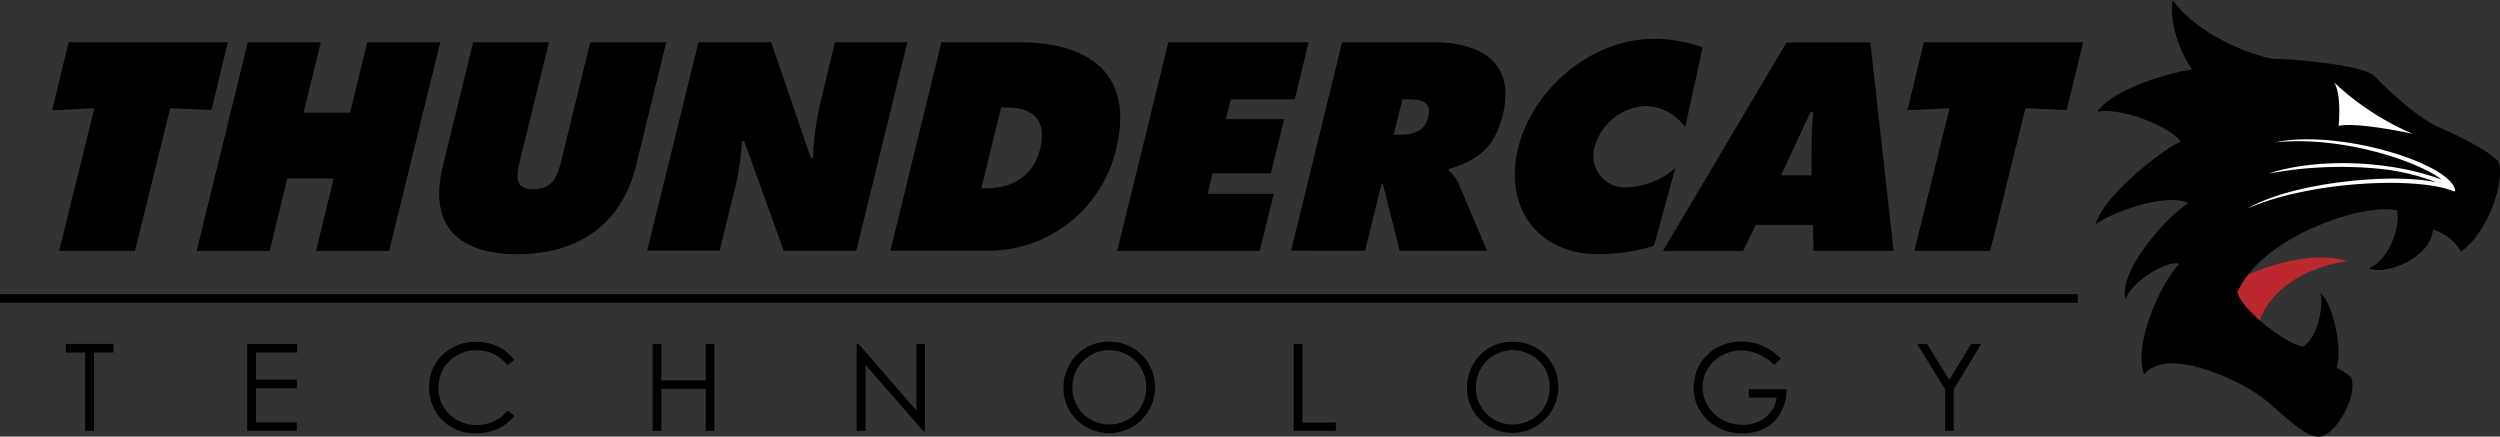
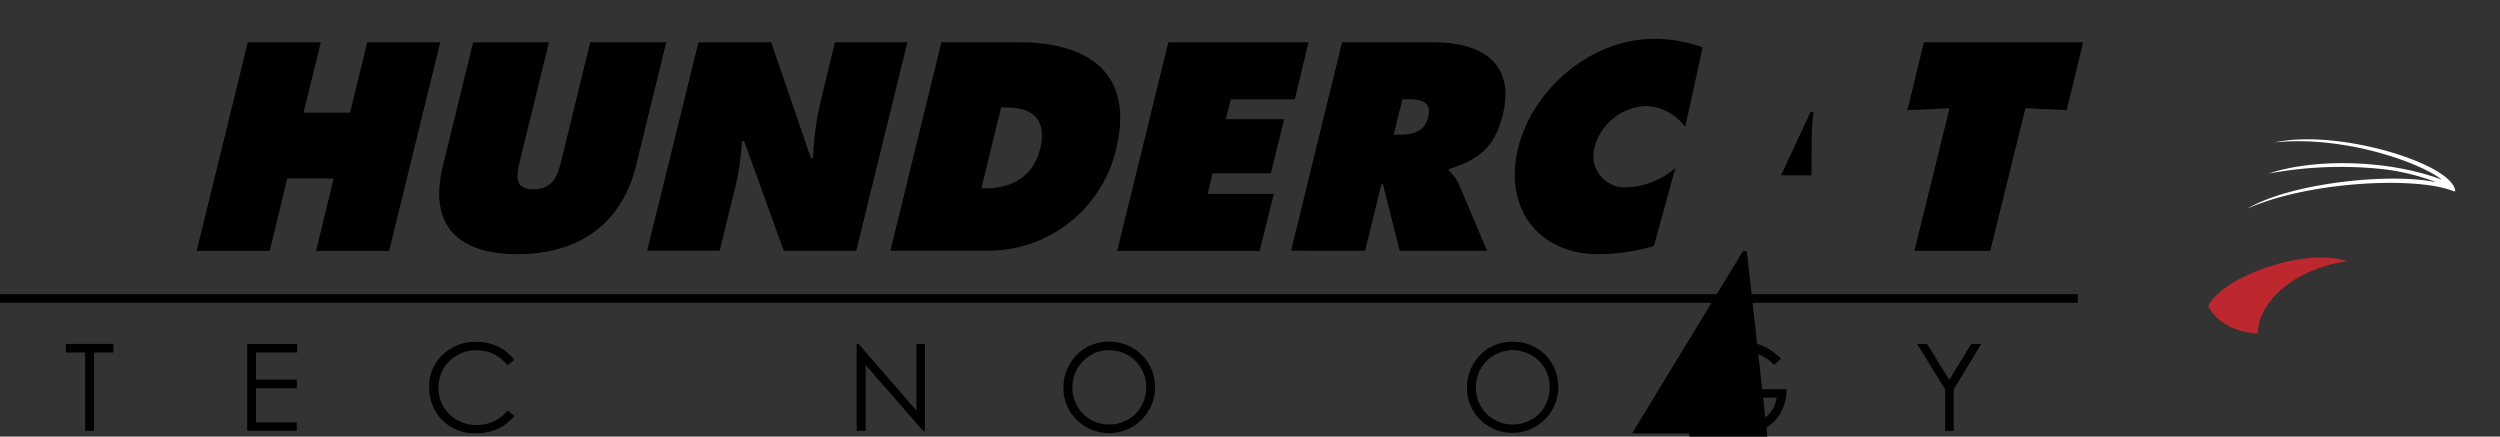
<svg xmlns="http://www.w3.org/2000/svg" viewBox="0 0 256.803 44.847">
  <rect x="0" y="0" width="256.803" height="44.847" fill="#333333" stroke="none" />
  <defs>
    <style>.a{fill:#bd282e;}.b{fill:#fff;}.c{fill:none;stroke:#000;stroke-width:0.892px;}</style>
  </defs>
  <g transform="translate(0 0.2)">
-     <path d="M36.986,28.4H53.343l-1.686,6.971-4.237-.2L43.805,49.83H36.014l3.615-14.656-4.329.2Z" transform="translate(-29.939 -24.256)" />
    <path d="M138.255,28.4h7.5l-1.777,7.229h4.784l1.762-7.229h7.5l-5.255,21.43h-7.5l1.807-7.442H142.31L140.5,49.83H133Z" transform="translate(-112.8 -24.256)" />
    <path d="M320.376,28.4l-3.1,12.667c-1.534,6.242-6.166,9.1-12.165,9.1s-9.219-2.84-7.67-9.1l3.1-12.667h7.791L305.4,40.338c-.41,1.671-.729,3.159,1.337,3.159s2.521-1.473,2.916-3.159L312.569,28.4Z" transform="translate(-251.94 -24.256)" />
    <path d="M442.97,28.4h7.472l4.07,11.877h.228a29.457,29.457,0,0,1,.7-5.452l1.549-6.424h7.442l-5.255,21.415h-7.442l-4.07-11.254h-.228a28.486,28.486,0,0,1-.577,4.283L445.142,49.8H437.7Z" transform="translate(-371.223 -24.256)" />
    <path d="M611.54,43.405h.486c2.582,0,4.845-1.2,5.544-4.01.744-3.007-.668-4.3-3.508-4.3h-.486ZM607.44,28.4h7.928c7.184,0,11.938,3.159,10.009,11.026a13.514,13.514,0,0,1-13.32,10.388H602.2Z" transform="translate(-510.739 -24.256)" />
    <path d="M760.855,28.4h14.4l-1.412,5.862h-6.561l-.531,2.035h6l-1.367,5.574h-6l-.486,2.1h6.789l-1.458,5.862H755.6Z" transform="translate(-640.841 -24.256)" />
    <path d="M883.74,37.892h.547c1.276,0,2.6-.2,2.992-1.792.395-1.64-.714-1.838-2.05-1.838h-.592Zm-5.3-9.492h9.4c4.83,0,8.429,2.05,7.108,7.442-.79,3.235-2.384,4.6-5.513,5.574l-.046.167a4.147,4.147,0,0,1,1,1.276l2.946,6.956h-8.976l-1.731-6.88h-.137l-1.686,6.88H873.2Z" transform="translate(-740.581 -24.256)" />
    <path d="M1041.973,35.152a5.241,5.241,0,0,0-4.04-2.157,5.713,5.713,0,0,0-5.255,4.177,3.226,3.226,0,0,0,3.3,4.177,8.038,8.038,0,0,0,4.981-1.99l-2.2,8a19.3,19.3,0,0,1-5.756.851c-6.105,0-9.7-4.739-8.2-10.859,1.519-6.242,7.655-11.254,13.942-11.254a14.471,14.471,0,0,1,5.012.881Z" transform="translate(-868.863 -22.306)" />
-     <path d="M1139.964,42.154l.015-3.782c0-.911.106-1.853.182-2.749h-.288l-3.037,6.531Zm-7.032,7.761H1124.7L1137.4,28.5h8.612l2.384,21.415h-8.232l-.046-2.673h-5.878Z" transform="translate(-953.883 -24.341)" />
+     <path d="M1139.964,42.154l.015-3.782c0-.911.106-1.853.182-2.749h-.288l-3.037,6.531Zm-7.032,7.761H1124.7h8.612l2.384,21.415h-8.232l-.046-2.673h-5.878Z" transform="translate(-953.883 -24.341)" />
    <path d="M1291.786,28.4h16.357l-1.686,6.971-4.237-.2L1298.6,49.83h-7.791l3.615-14.656-4.329.2Z" transform="translate(-1094.163 -24.256)" />
    <path d="M44.5,232.4v.881h1.99v8.05H47.4v-8.05h1.99V232.4Z" transform="translate(-37.741 -197.273)" />
    <path d="M167.2,232.4v8.93h5.088v-.866H168.1v-3.508h4.192v-.881H168.1v-2.795h4.222V232.4Z" transform="translate(-141.806 -197.273)" />
    <path d="M299.033,232.868l-.7.547a3.907,3.907,0,0,0-1.4-1.154,4.132,4.132,0,0,0-1.792-.395,3.874,3.874,0,0,0-1.974.516,3.743,3.743,0,0,0-1.412,1.382,3.822,3.822,0,0,0-.5,1.944,3.7,3.7,0,0,0,1.124,2.734,3.871,3.871,0,0,0,2.825,1.094,3.984,3.984,0,0,0,3.144-1.473l.7.532a4.618,4.618,0,0,1-1.671,1.321,5.339,5.339,0,0,1-2.233.471,4.646,4.646,0,0,1-3.706-1.564,4.719,4.719,0,0,1-1.139-3.189,4.369,4.369,0,0,1,1.382-3.3A4.718,4.718,0,0,1,295.13,231a5.006,5.006,0,0,1,2.263.5,4.314,4.314,0,0,1,1.64,1.367" transform="translate(-246.21 -196.086)" />
-     <path d="M446.852,232.4v3.751H442.3V232.4h-.9v8.93h.9v-4.313h4.556v4.313h.881V232.4Z" transform="translate(-374.361 -197.273)" />
    <path d="M585.536,232.4v6.85L579.6,232.4h-.2v8.93h.926v-6.759l5.893,6.759h.2V232.4Z" transform="translate(-491.402 -197.273)" />
    <path d="M723.978,231.766a3.787,3.787,0,0,0-3.265,1.914,3.822,3.822,0,0,0-.5,1.944,3.759,3.759,0,0,0,3.766,3.782,3.846,3.846,0,0,0,1.929-.5,3.556,3.556,0,0,0,1.382-1.382,3.822,3.822,0,0,0,.5-1.944,3.766,3.766,0,0,0-.5-1.929,3.7,3.7,0,0,0-1.4-1.382,4,4,0,0,0-1.914-.5m-.03-.866a4.673,4.673,0,0,1,3.4,1.352,4.72,4.72,0,0,1-6.683,6.667,4.483,4.483,0,0,1-1.367-3.3,4.774,4.774,0,0,1,.623-2.384,4.651,4.651,0,0,1,1.7-1.731,4.735,4.735,0,0,1,2.324-.607" transform="translate(-610.055 -196.001)" />
-     <path d="M875,232.4v8.93h4.329v-.851H875.9V232.4Z" transform="translate(-742.107 -197.273)" />
    <path d="M996.878,231.766a3.787,3.787,0,0,0-3.265,1.914,3.821,3.821,0,0,0-.5,1.944,3.76,3.76,0,0,0,3.767,3.782,3.847,3.847,0,0,0,1.929-.5,3.556,3.556,0,0,0,1.382-1.382,3.822,3.822,0,0,0,.5-1.944,3.765,3.765,0,0,0-.5-1.929,3.7,3.7,0,0,0-1.4-1.382,4.042,4.042,0,0,0-1.914-.5m-.03-.866a4.673,4.673,0,0,1,3.4,1.352,4.72,4.72,0,0,1-6.682,6.667,4.483,4.483,0,0,1-1.367-3.3,4.775,4.775,0,0,1,.623-2.384,4.653,4.653,0,0,1,1.7-1.731,4.736,4.736,0,0,1,2.324-.607" transform="translate(-841.507 -196.001)" />
    <path d="M1154.391,232.547l-.7.653a5.221,5.221,0,0,0-1.64-1.109,4.3,4.3,0,0,0-1.731-.38,4.109,4.109,0,0,0-2,.516,3.737,3.737,0,0,0-1.473,1.4,3.614,3.614,0,0,0-.516,1.868,3.664,3.664,0,0,0,.547,1.914,3.953,3.953,0,0,0,1.489,1.428,4.286,4.286,0,0,0,2.1.516,3.617,3.617,0,0,0,2.339-.775,2.991,2.991,0,0,0,1.124-2.02h-2.855v-.866h3.858a4.569,4.569,0,0,1-1.23,3.3,4.364,4.364,0,0,1-3.265,1.215,4.876,4.876,0,0,1-3.918-1.686,4.468,4.468,0,0,1-1.109-3.007,4.67,4.67,0,0,1,2.384-4.086,5.128,5.128,0,0,1,2.521-.623,5.6,5.6,0,0,1,2.141.41,6.867,6.867,0,0,1,1.944,1.337" transform="translate(-971.439 -195.916)" />
    <path d="M1302.159,232.4l-2.248,3.691-2.293-3.691H1296.6l2.885,4.663v4.268h.881v-4.268l2.825-4.663Z" transform="translate(-1099.675 -197.273)" />
    <path class="a" d="M1493.5,178.981c1.093-2.719,9.386-6.136,14.292-4.663-7.184,1.169-9.4,5.665-9.158,7.442,0,0-3.645.015-5.133-2.779" transform="translate(-1266.671 -147.711)" />
-     <path d="M1458.771,16.461c.683,1.686-.851,7-3.843,9.189a5,5,0,0,0-2.886-2.278c-.213,2.977-4.981,4.769-6.592,3.979,1.974-.744,3.281-4.086,2.9-5.938-3.493-.82-13.958,2.734-16.4,8.429.623,1.929,4.951,5.285,6.774,5.559,1.61-1.048,2.126-4.6,1.731-5.528,1.458,1.276,2.309,6.06,1.686,7.715a6.621,6.621,0,0,1,1.489.957c.683,1.686-1.154,5.316-2.855,6.014s-4.693-2.9-6.8-4.313c-1.975-1.321-9.113-4.936-11.6-1.99-1.185-3.372,1.975-9.751,3.615-11.33-.972-.516-4.86,1.64-5.5,3.615-.881-2.81,4.45-8.794,6.455-9.857-2.081-1.154-7.928.9-9.538,2.157.683-2.825,6.819-7.685,8.748-8.505-1.4-1.716-6.3-3.539-8.612-3.053,1.762-2.46,7.806-4.116,9.766-4.329-1.7-2.491-2.323-5.544-1.99-7.153,2.734,3.888,9.113,6.06,10.692,6.06,1.579-.015,8.915.638,9.978,1.716s4.207,4.237,6.88,5.392c2.719,1.169,5.528,2.764,5.908,3.493" transform="translate(-1202.129 0)" />
    <path class="b" d="M1520,101.137c4.6-2.719,14.975-3.706,19.471-2.688a22.974,22.974,0,0,0-5.7-1.382,40.514,40.514,0,0,0-11.588.471c4.526-1.534,12.12-1.5,17.785.623-2.263-1.792-10.1-4.556-17.147-3.827,6.576-1.412,18.21,2.2,18.529,4.966,0,.061-.076.076-.152.061-3.691-1.549-14.823-1.063-21.2,1.777" transform="translate(-1289.146 -79.908)" />
-     <path class="b" d="M1579.071,59.965s.334-3.265-.471-4.465a27.74,27.74,0,0,0,8.08,5.285s-5.589-1.23-7.609-.82" transform="translate(-1338.846 -47.24)" />
    <line class="c" x2="213.433" transform="translate(0 30.464)" />
  </g>
</svg>